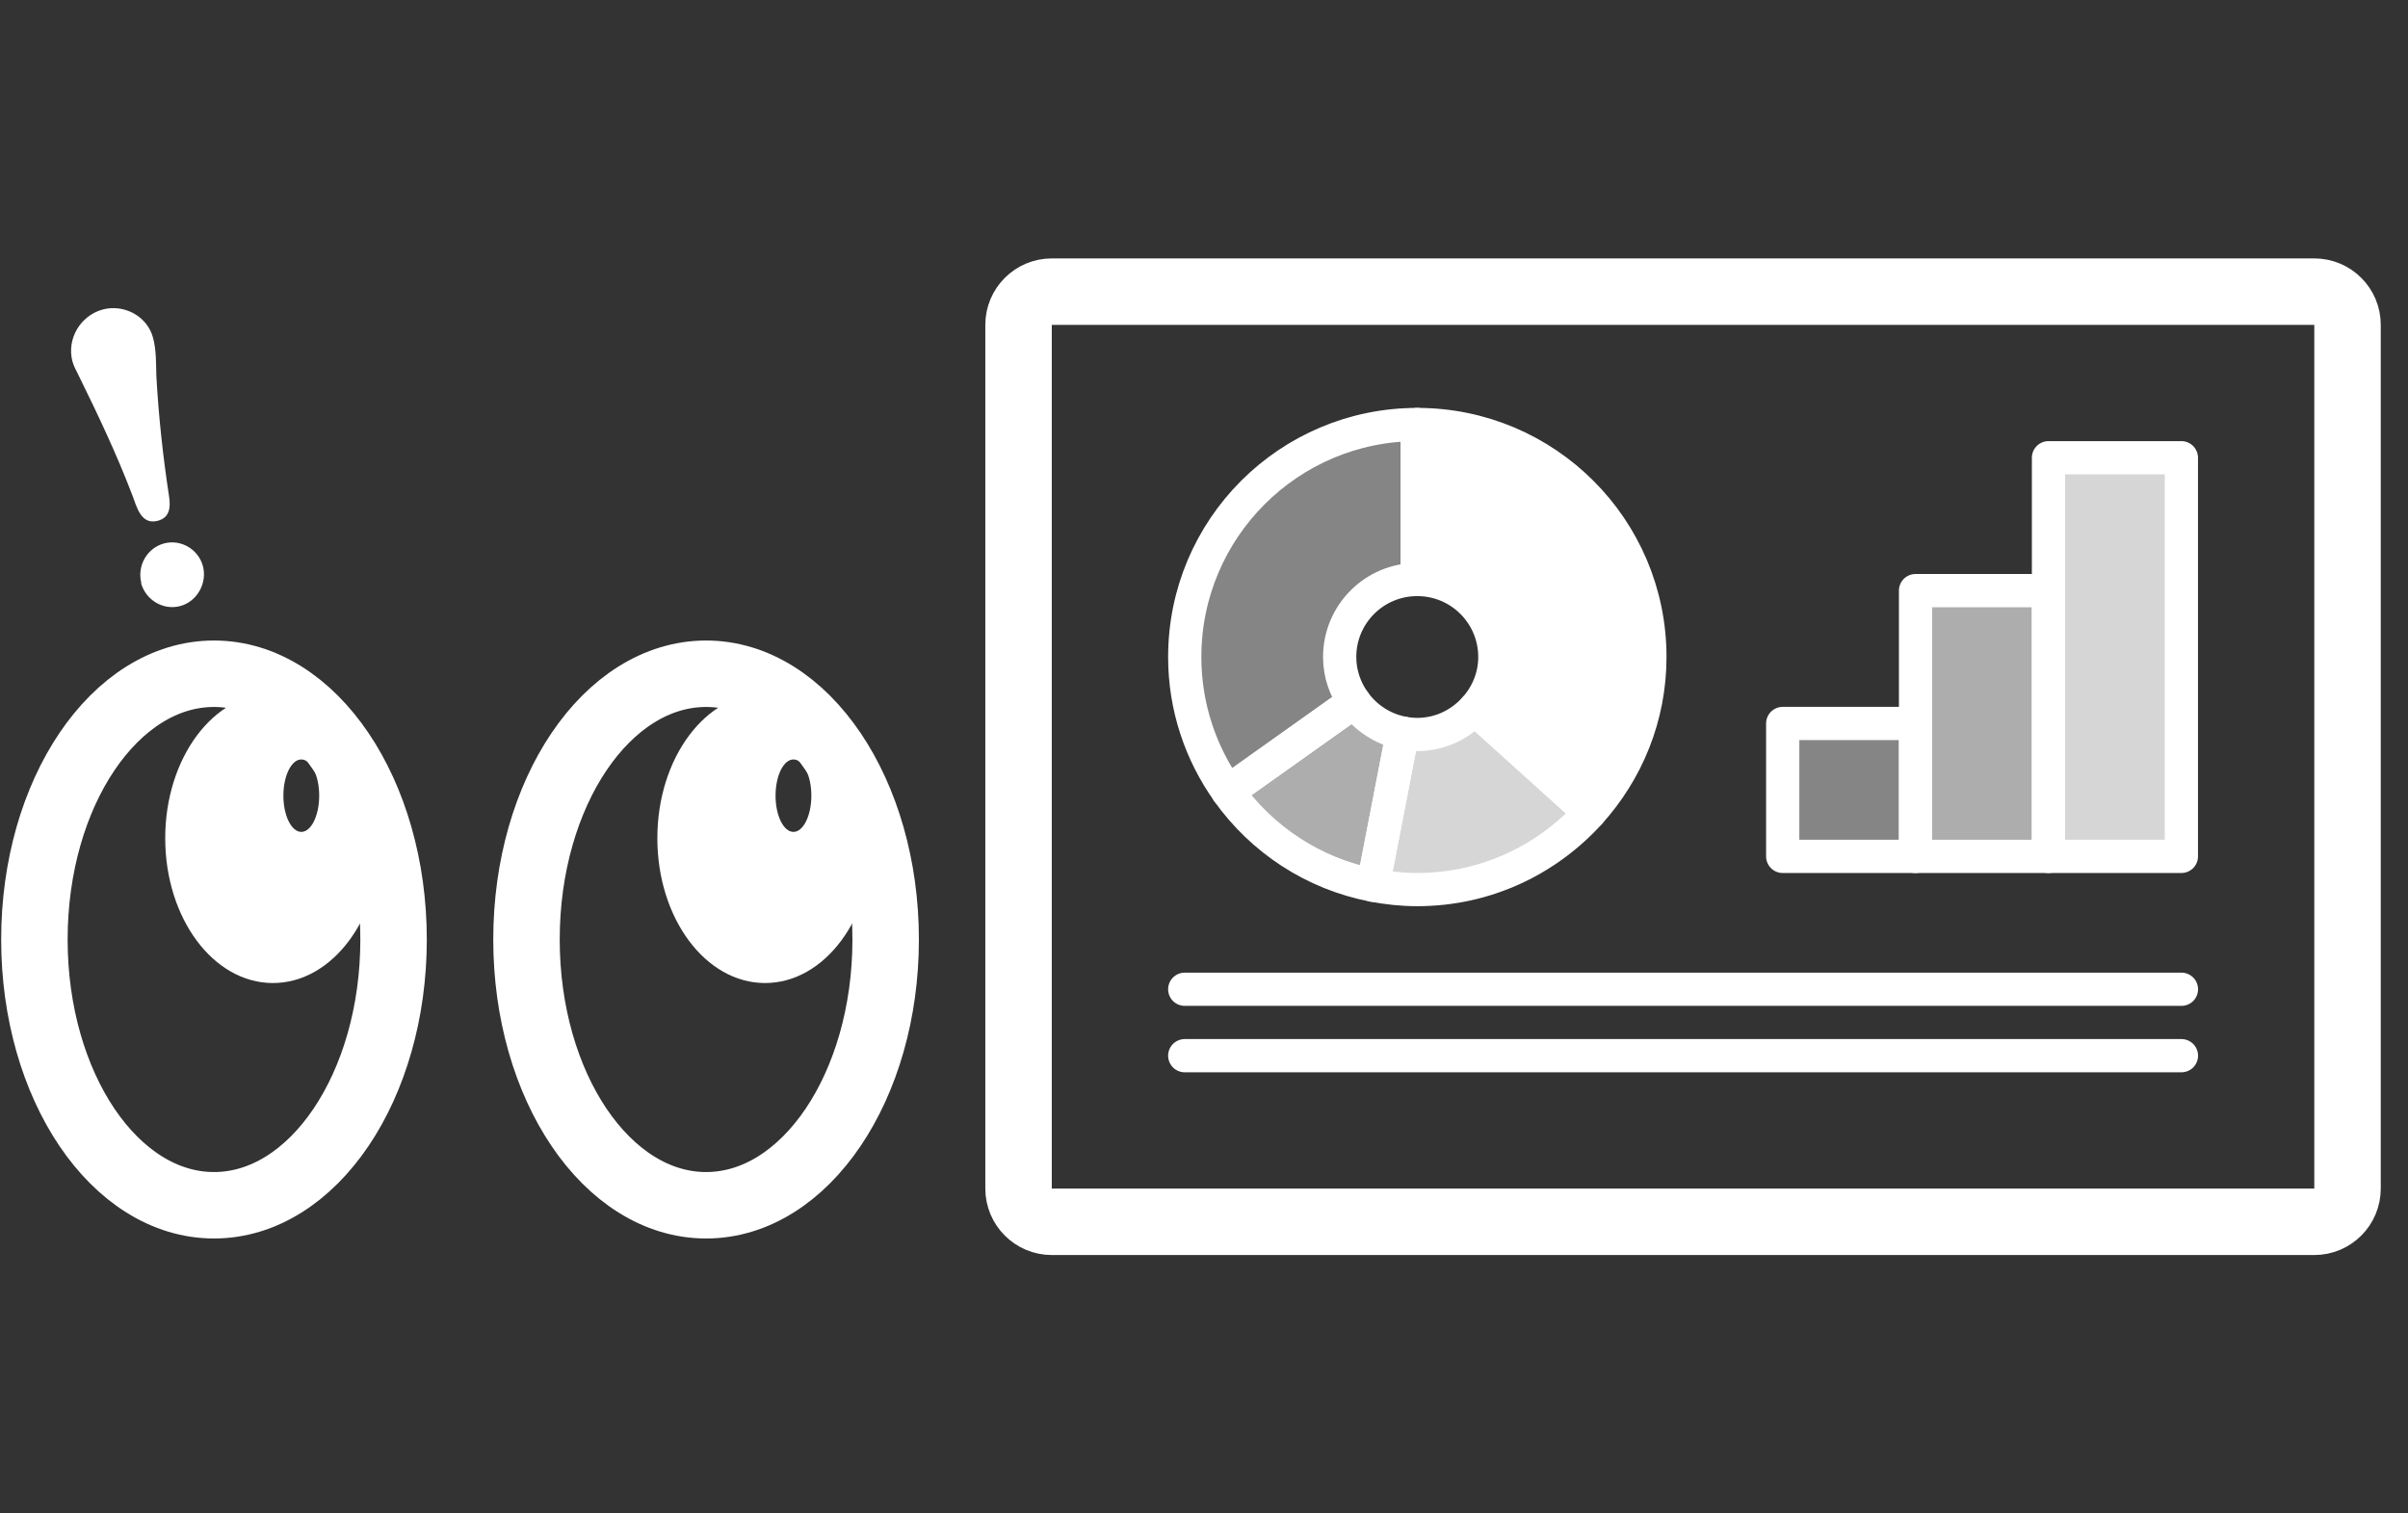
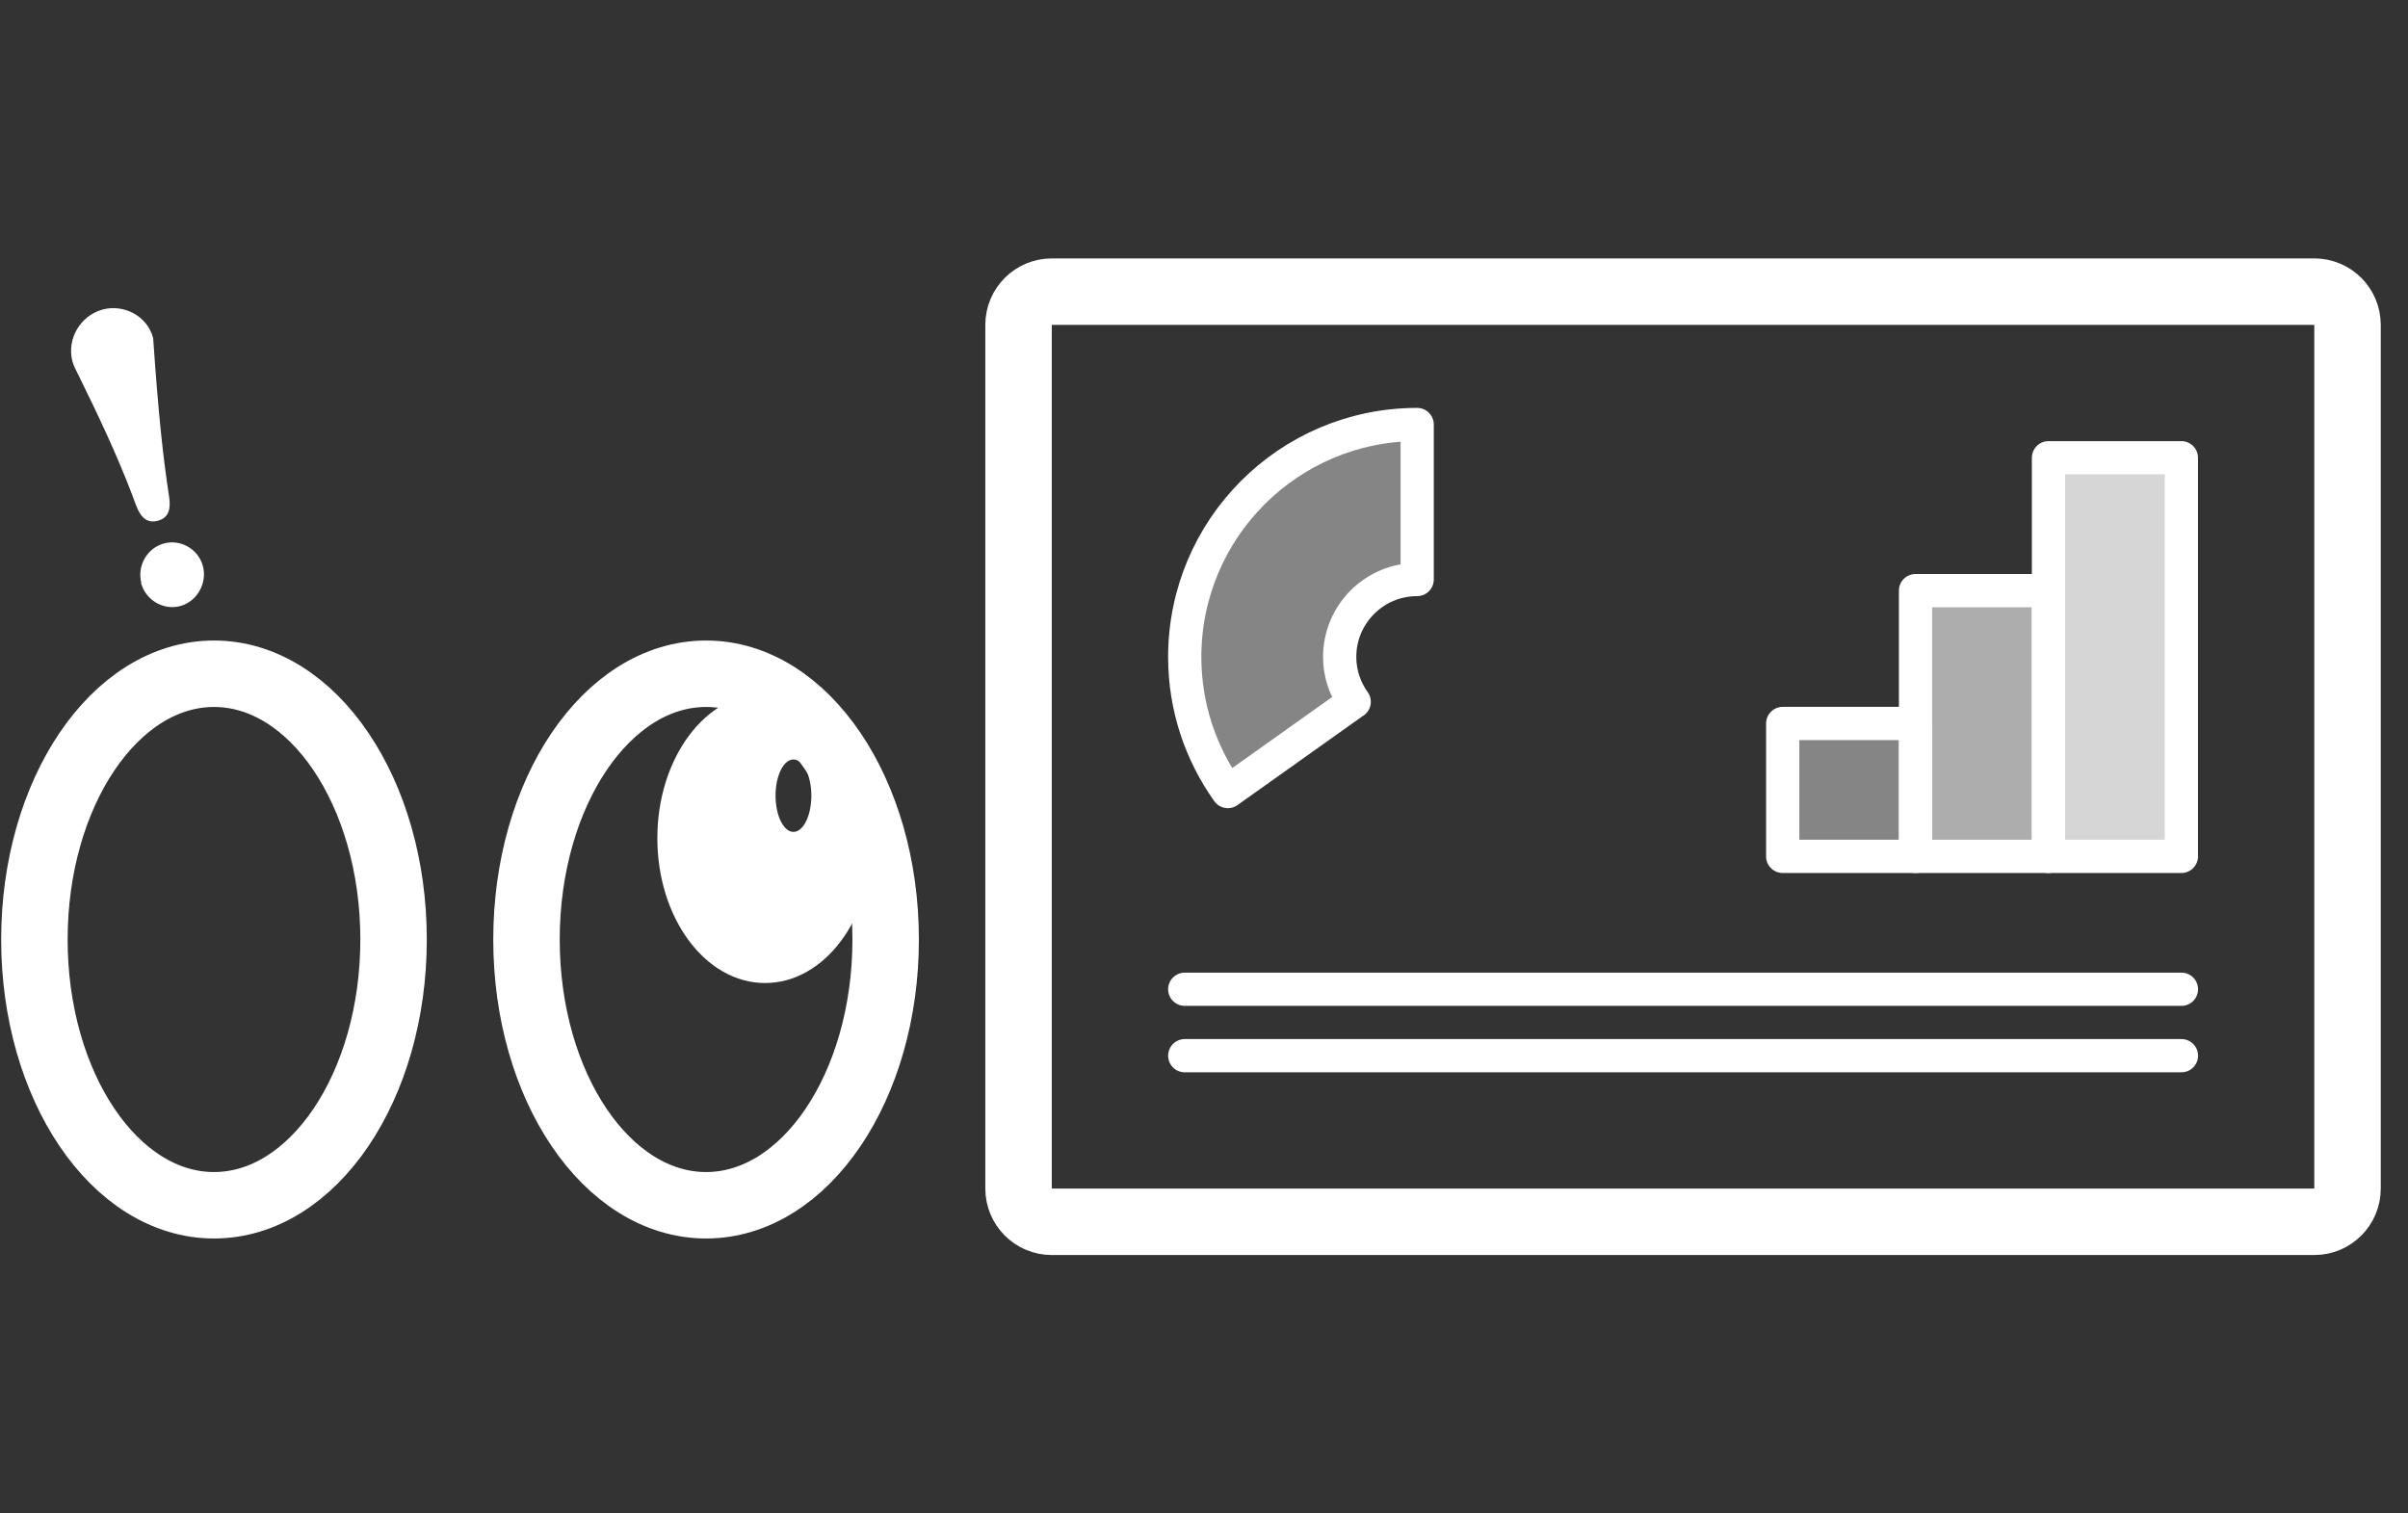
<svg xmlns="http://www.w3.org/2000/svg" width="70" height="44" viewBox="0 0 70 44" fill="none">
  <rect x="0" y="0" width="70" height="44" fill="#333333" stroke="none" />
  <path d="M6.221 35.041C9.104 35.041 11.441 31.582 11.441 27.315C11.441 23.048 9.104 19.588 6.221 19.588C3.337 19.588 1 23.048 1 27.315C1 31.582 3.337 35.041 6.221 35.041Z" stroke="white" stroke-width="1.932" stroke-miterlimit="10" stroke-linejoin="round" />
-   <path d="M7.933 20.158C6.202 20.158 4.803 22.042 4.803 24.369C4.803 26.697 6.202 28.58 7.933 28.58C9.665 28.58 11.064 26.697 11.064 24.369C11.064 22.042 9.665 20.158 7.933 20.158ZM8.759 24.186C8.472 24.186 8.238 23.712 8.238 23.133C8.238 22.553 8.472 22.08 8.759 22.08C9.046 22.08 9.279 22.553 9.279 23.133C9.279 23.712 9.046 24.186 8.759 24.186Z" fill="white" />
  <path d="M20.526 35.041C23.409 35.041 25.746 31.582 25.746 27.315C25.746 23.048 23.409 19.588 20.526 19.588C17.642 19.588 15.305 23.048 15.305 27.315C15.305 31.582 17.642 35.041 20.526 35.041Z" stroke="white" stroke-width="1.932" stroke-miterlimit="10" stroke-linejoin="round" />
  <path d="M22.24 20.158C20.509 20.158 19.109 22.042 19.109 24.369C19.109 26.697 20.509 28.58 22.24 28.58C23.971 28.58 25.371 26.697 25.371 24.369C25.371 22.042 23.971 20.158 22.24 20.158ZM23.065 24.186C22.778 24.186 22.545 23.712 22.545 23.133C22.545 22.553 22.778 22.08 23.065 22.08C23.352 22.08 23.586 22.553 23.586 23.133C23.586 23.712 23.352 24.186 23.065 24.186Z" fill="white" />
-   <path d="M2.977 9.001C3.589 8.831 4.285 9.18 4.452 9.831C4.545 10.18 4.535 10.566 4.545 10.925C4.61 12.104 4.739 13.282 4.916 14.442C4.962 14.753 4.934 15.046 4.591 15.14C4.099 15.272 3.979 14.744 3.849 14.404C3.394 13.207 2.847 12.056 2.281 10.906C2.216 10.774 2.142 10.642 2.104 10.501C1.937 9.85 2.336 9.18 2.977 9.001ZM4.109 16.95C3.979 16.451 4.276 15.932 4.767 15.8C5.259 15.668 5.769 15.97 5.899 16.46C6.029 16.95 5.732 17.488 5.24 17.62C4.749 17.752 4.238 17.45 4.099 16.95H4.109Z" fill="white" />
+   <path d="M2.977 9.001C3.589 8.831 4.285 9.18 4.452 9.831C4.61 12.104 4.739 13.282 4.916 14.442C4.962 14.753 4.934 15.046 4.591 15.14C4.099 15.272 3.979 14.744 3.849 14.404C3.394 13.207 2.847 12.056 2.281 10.906C2.216 10.774 2.142 10.642 2.104 10.501C1.937 9.85 2.336 9.18 2.977 9.001ZM4.109 16.95C3.979 16.451 4.276 15.932 4.767 15.8C5.259 15.668 5.769 15.97 5.899 16.46C6.029 16.95 5.732 17.488 5.24 17.62C4.749 17.752 4.238 17.45 4.099 16.95H4.109Z" fill="white" />
  <path d="M67.276 8.479H30.575C30.042 8.479 29.609 8.911 29.609 9.444V34.556C29.609 35.089 30.042 35.522 30.575 35.522H67.276C67.81 35.522 68.242 35.089 68.242 34.556V9.444C68.242 8.911 67.81 8.479 67.276 8.479Z" stroke="white" stroke-width="1.932" stroke-linejoin="round" />
  <path d="M63.414 28.761H34.44" stroke="white" stroke-width="0.966" stroke-miterlimit="10" stroke-linecap="round" />
  <path d="M63.414 30.692H34.44" stroke="white" stroke-width="0.966" stroke-miterlimit="10" stroke-linecap="round" />
-   <path d="M41.201 12.342V16.848C42.446 16.848 43.455 17.856 43.455 19.101C43.455 19.681 43.229 20.205 42.869 20.605L46.215 23.624C47.297 22.424 47.962 20.842 47.962 19.101C47.962 15.369 44.934 12.342 41.201 12.342Z" fill="white" stroke="white" stroke-width="0.966" stroke-linejoin="round" />
-   <path d="M46.213 23.624L42.866 20.605C42.455 21.061 41.863 21.354 41.199 21.354C41.052 21.354 40.908 21.337 40.77 21.312L39.914 25.737C40.331 25.816 40.759 25.863 41.199 25.863C43.19 25.863 44.973 24.999 46.213 23.627V23.624Z" fill="white" fill-opacity="0.8" stroke="white" stroke-width="0.966" stroke-linejoin="round" />
-   <path d="M39.367 20.405L35.693 23.016C36.682 24.404 38.178 25.404 39.916 25.736L40.772 21.312C40.195 21.199 39.696 20.867 39.367 20.405Z" fill="white" fill-opacity="0.6" stroke="white" stroke-width="0.966" stroke-linejoin="round" />
  <path d="M39.366 20.405C39.104 20.036 38.944 19.588 38.944 19.101C38.944 17.856 39.952 16.848 41.197 16.848V12.342C37.465 12.342 34.44 15.369 34.44 19.101C34.44 20.56 34.907 21.909 35.693 23.013L39.366 20.402V20.405Z" fill="white" fill-opacity="0.4" stroke="white" stroke-width="0.966" stroke-linejoin="round" />
  <path d="M51.823 24.898H55.685V21.034H51.823V24.898Z" fill="white" fill-opacity="0.4" stroke="white" stroke-width="0.966" stroke-linejoin="round" />
  <path d="M55.684 24.898H59.547V17.171H55.684V24.898Z" fill="white" fill-opacity="0.6" stroke="white" stroke-width="0.966" stroke-linejoin="round" />
  <path d="M59.549 24.898H63.412V13.308H59.549V24.898Z" fill="white" fill-opacity="0.8" stroke="white" stroke-width="0.966" stroke-linejoin="round" />
</svg>